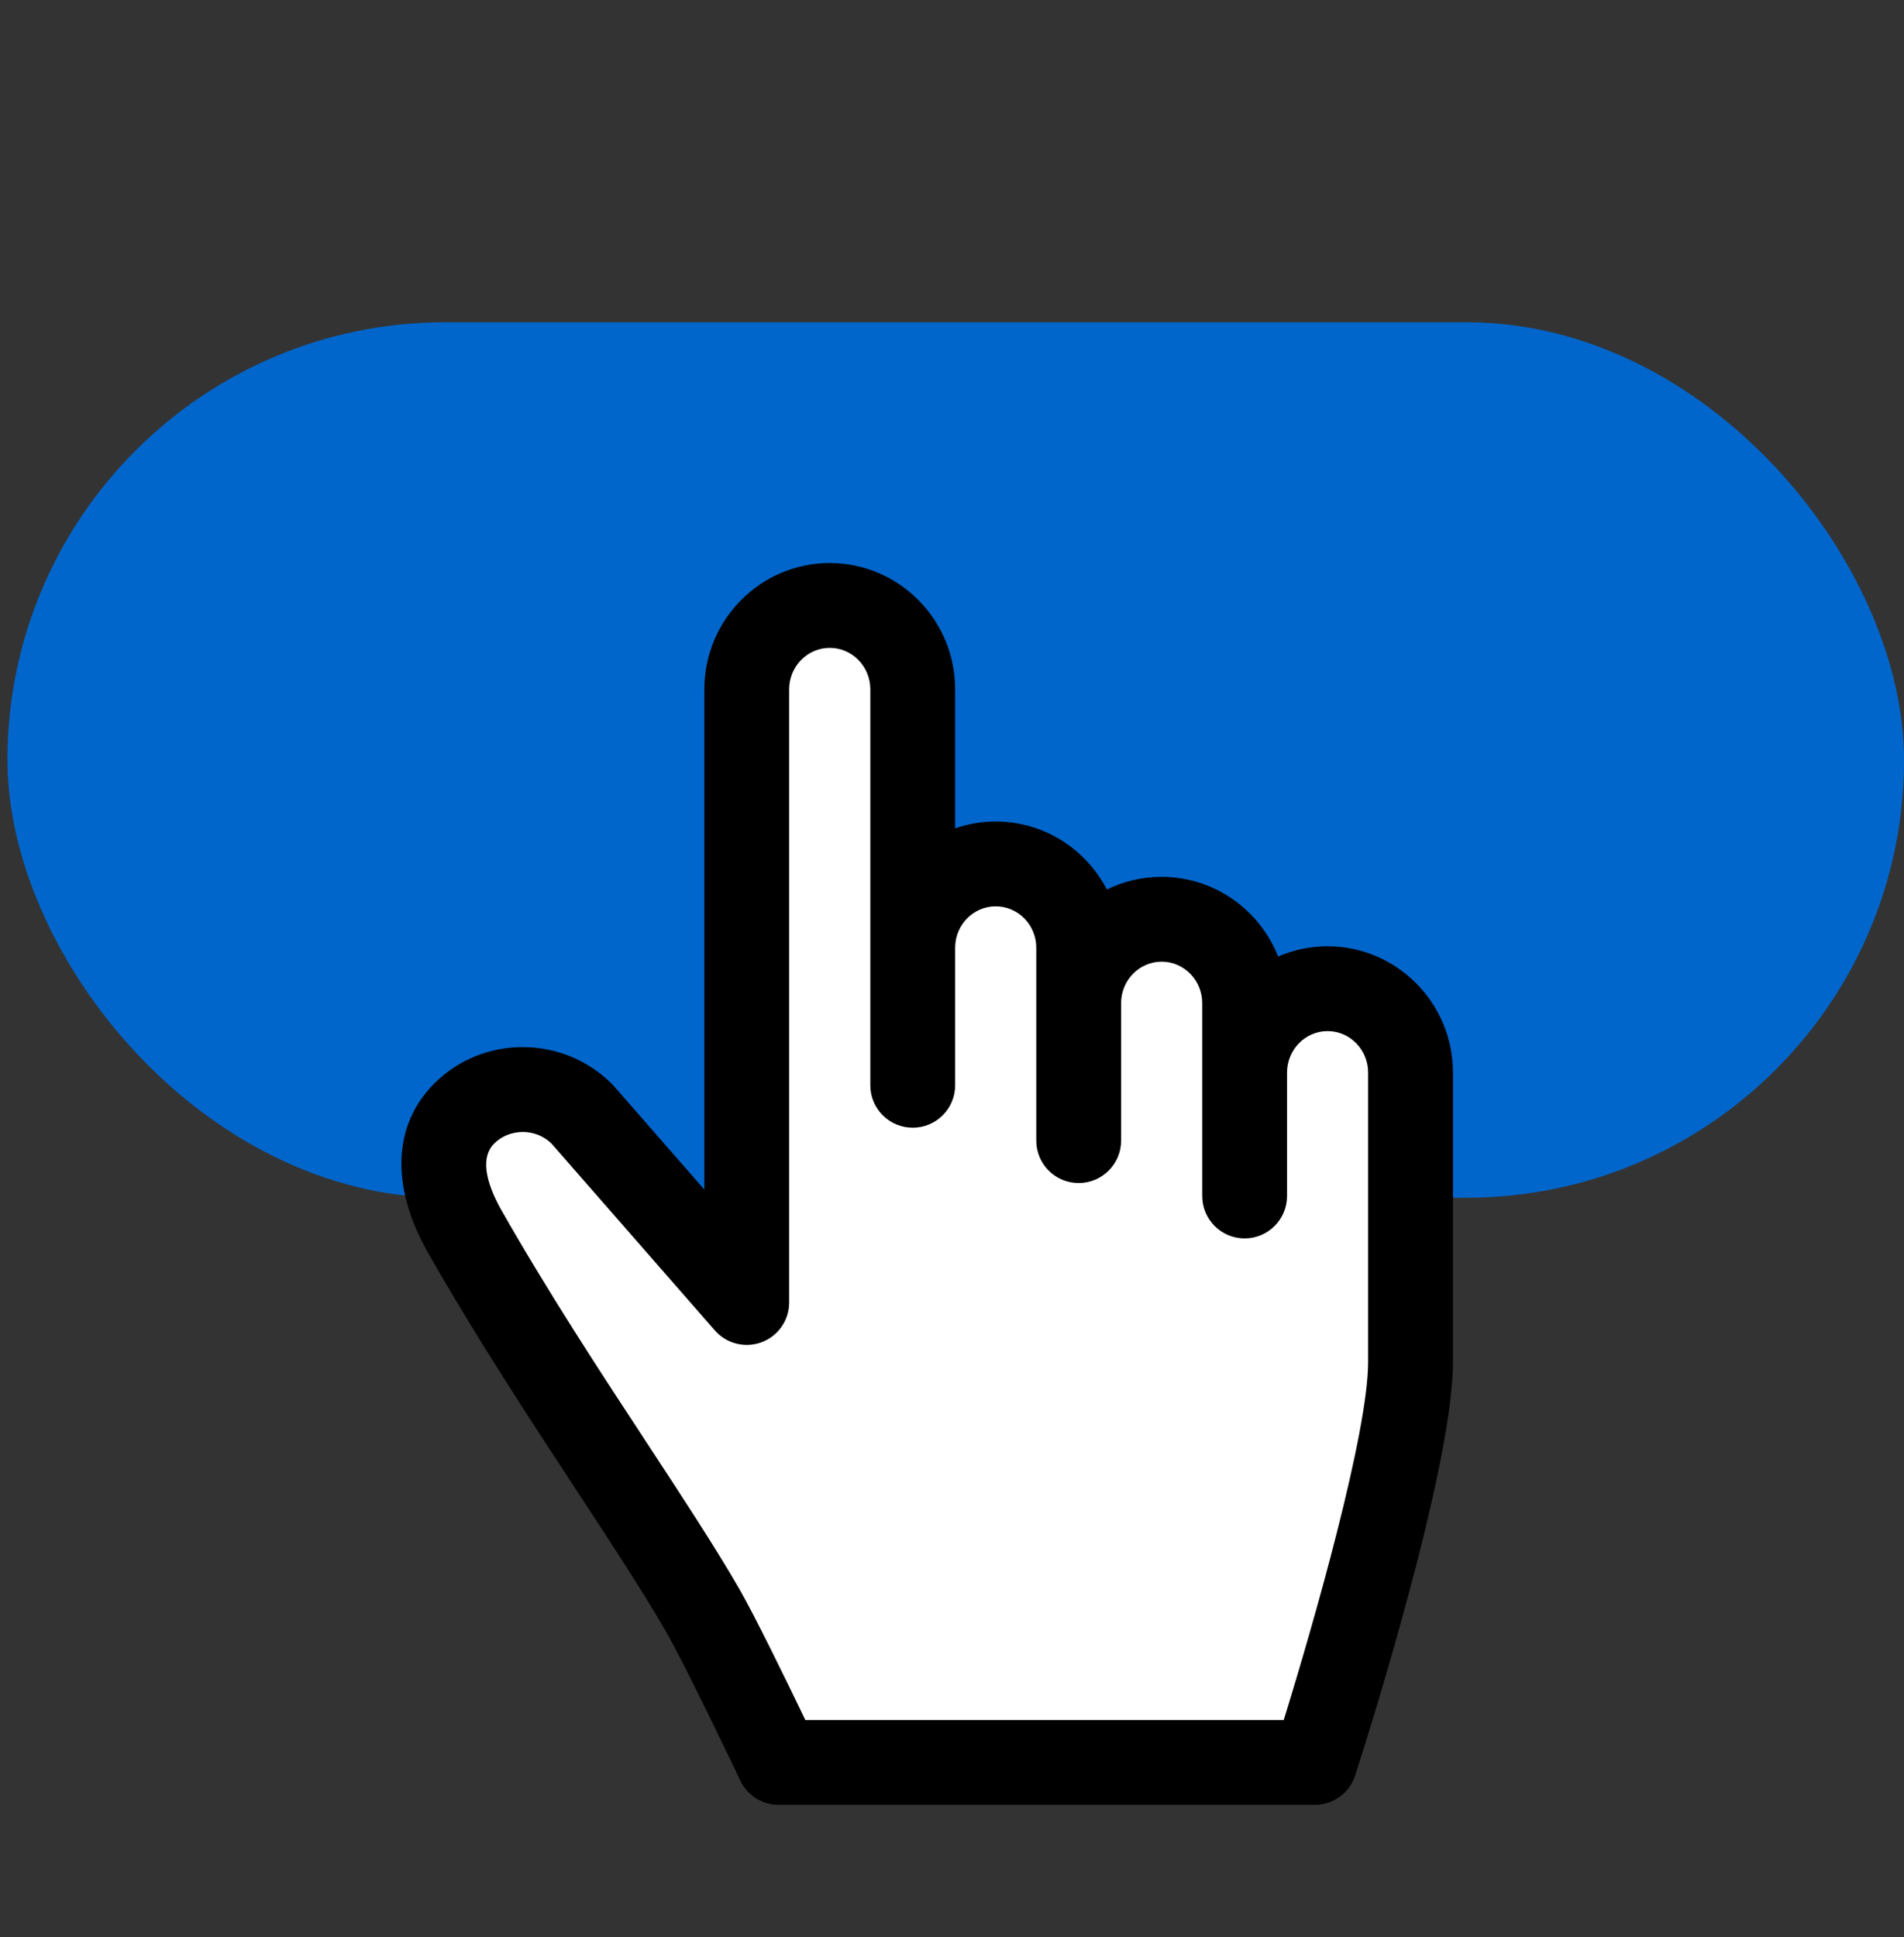
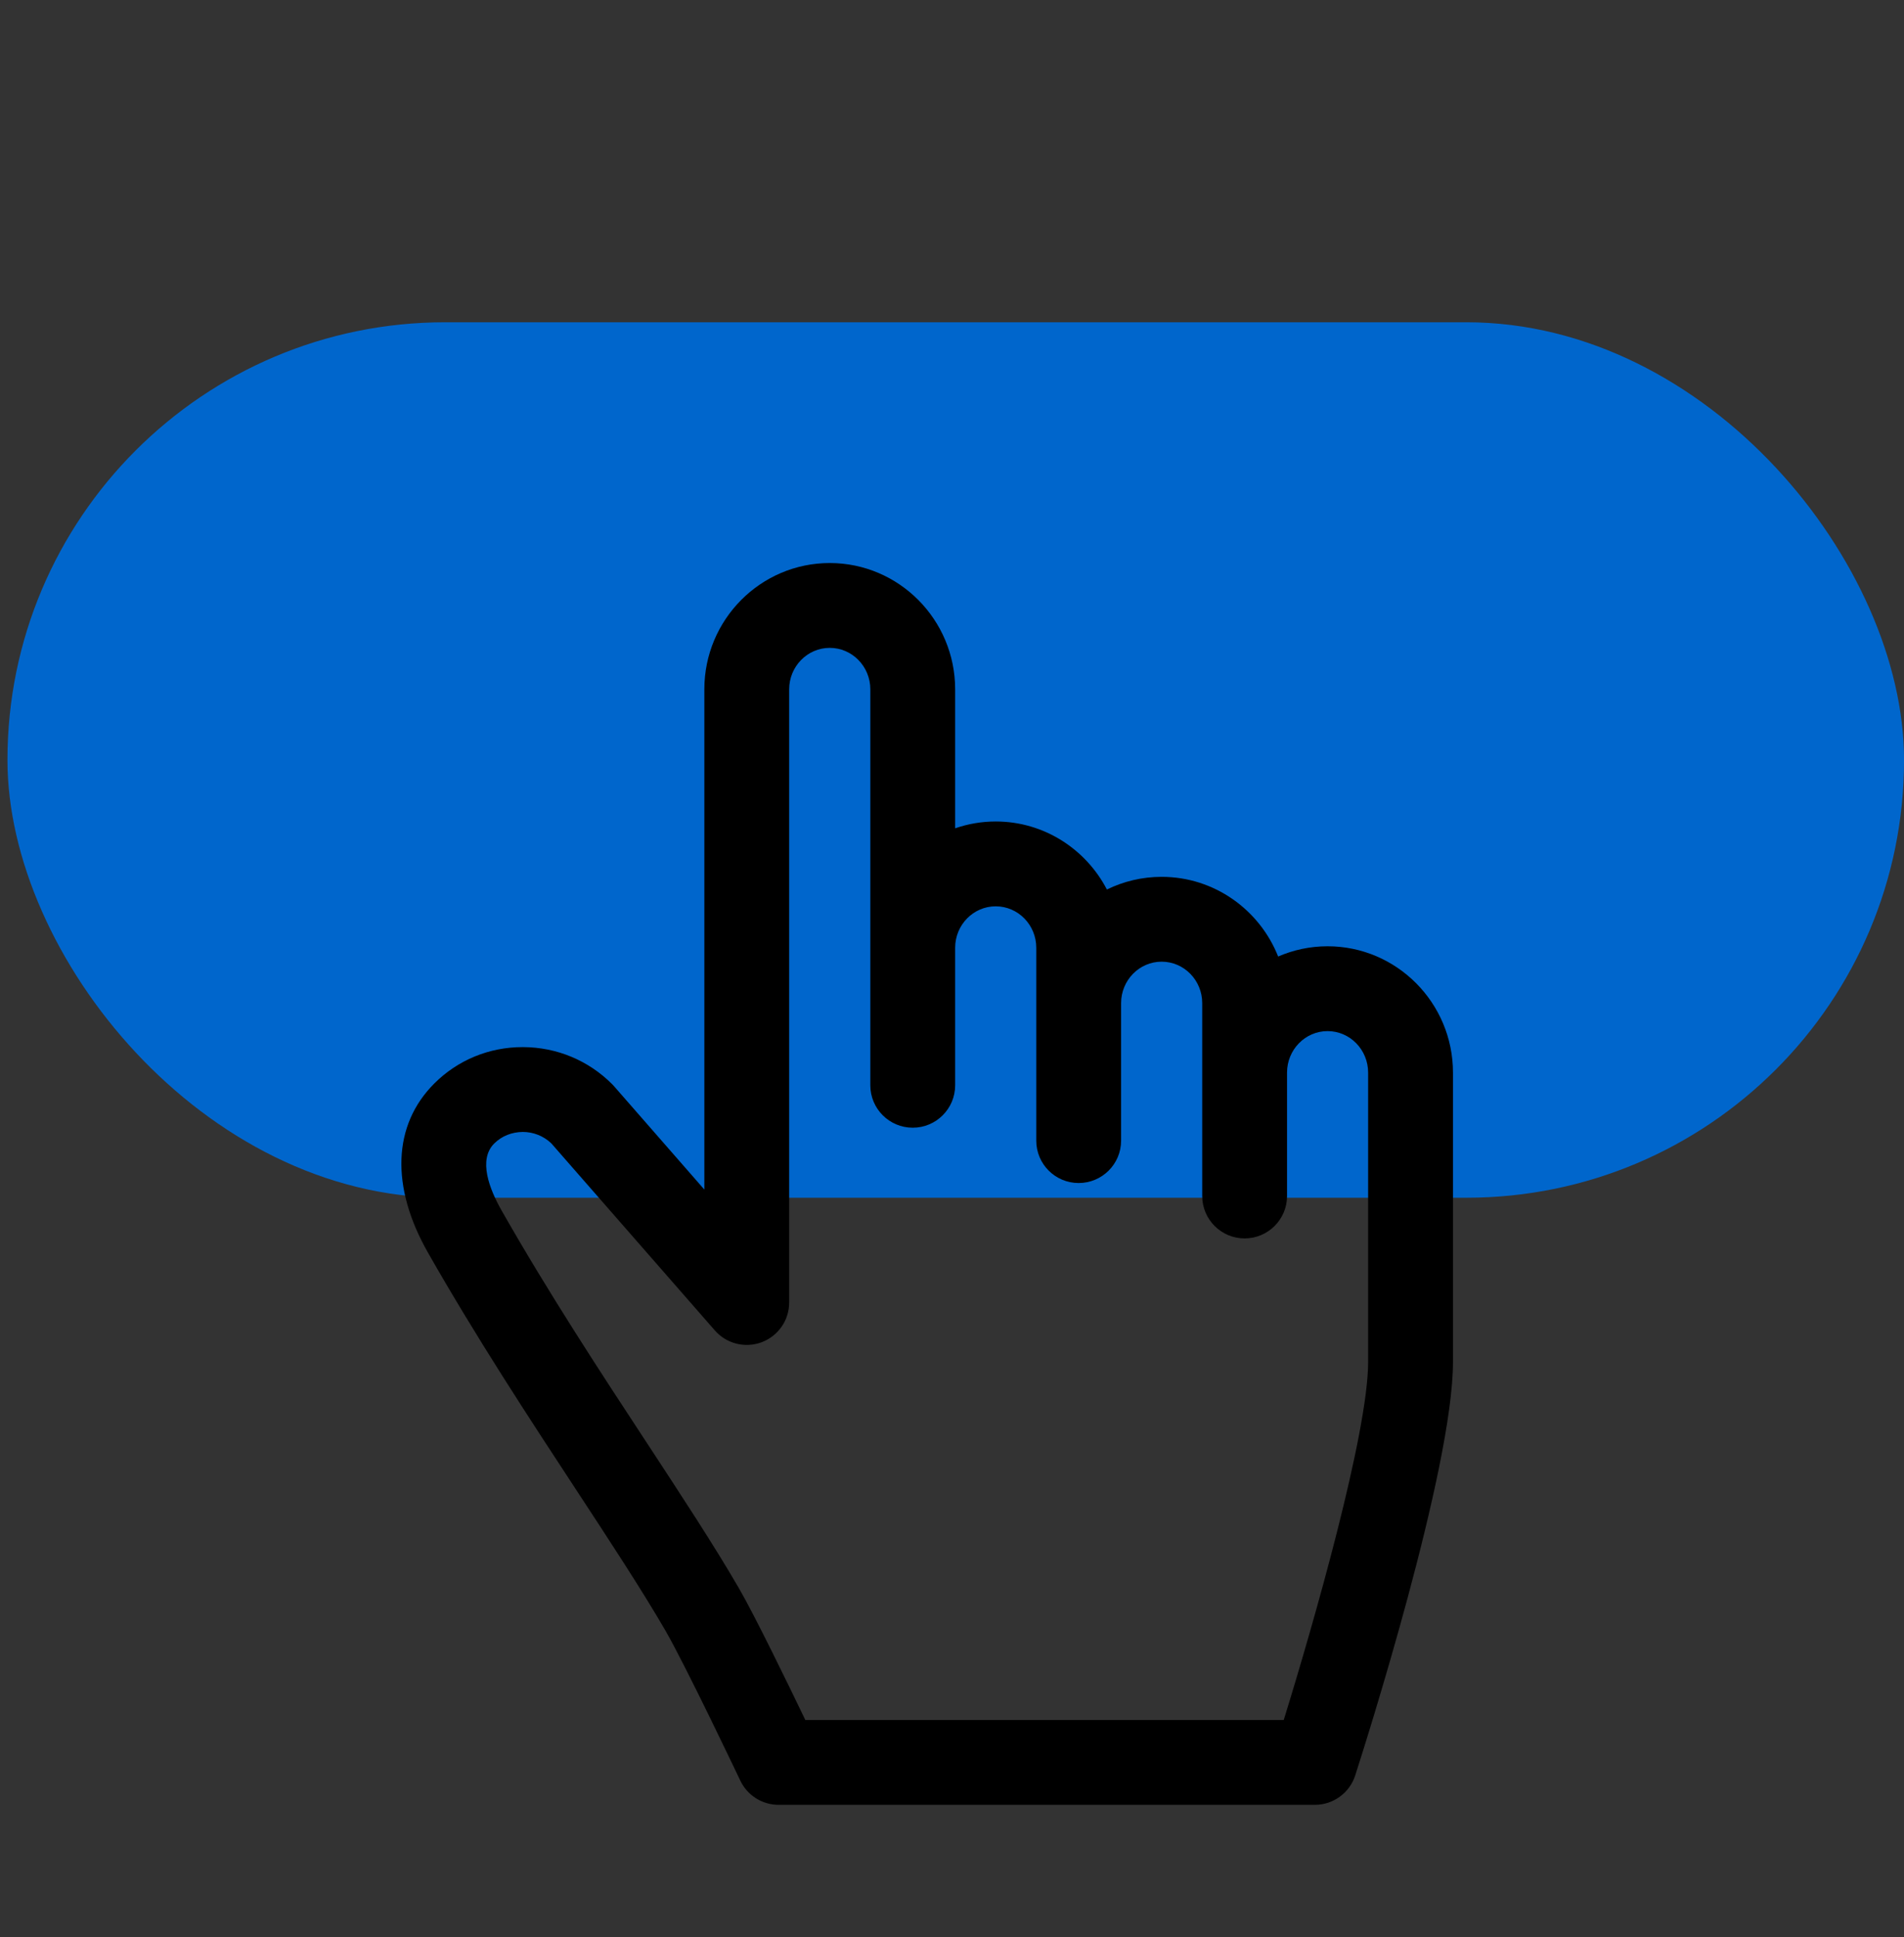
<svg xmlns="http://www.w3.org/2000/svg" width="58" height="59" viewBox="0 0 58 59" fill="none">
  <rect x="0" y="0" width="58" height="59" fill="#333333" stroke="none" />
  <rect x="0.227" y="9.816" width="57.774" height="26.665" rx="13.332" fill="#0066CC" />
-   <path d="M23.035 20.391V34.98V39.303L21.413 37.682L17.631 33.899L14.389 33.359L13.309 34.98L14.389 38.222L19.252 46.327L24.115 53.892H40.325L42.486 46.867L43.027 40.383V31.738L41.406 30.117L38.704 30.657L36.543 27.956L34.382 28.496L32.761 27.415L30.059 26.335L27.898 26.875V20.391L26.276 18.77H24.115L23.035 20.391Z" fill="white" />
  <path d="M40.441 28.822C39.906 28.822 39.397 28.934 38.935 29.134C38.373 27.714 36.994 26.707 35.386 26.707C34.788 26.707 34.222 26.846 33.718 27.093C33.08 25.864 31.802 25.021 30.331 25.021C29.899 25.021 29.483 25.095 29.096 25.229V20.995C29.096 18.874 27.382 17.149 25.276 17.149C23.17 17.149 21.456 18.874 21.456 20.995V36.232L18.705 33.084C18.686 33.063 18.666 33.042 18.646 33.021C17.924 32.298 16.962 31.898 15.939 31.893C15.932 31.893 15.926 31.893 15.92 31.893C14.899 31.893 13.943 32.287 13.227 33.004C11.964 34.267 11.894 36.143 13.035 38.15C14.513 40.746 16.12 43.195 17.537 45.355C18.573 46.934 19.552 48.426 20.267 49.659C20.887 50.729 22.534 54.199 22.551 54.234C22.765 54.685 23.219 54.972 23.718 54.972H40.053C40.614 54.972 41.111 54.61 41.283 54.076C41.588 53.129 44.261 44.729 44.261 41.485V32.669C44.26 30.547 42.547 28.822 40.441 28.822ZM39.206 32.669C39.206 31.972 39.76 31.406 40.441 31.406C41.122 31.406 41.676 31.972 41.676 32.669V41.485C41.676 43.641 40.02 49.436 39.105 52.388H24.532C23.997 51.274 22.993 49.209 22.502 48.362C21.751 47.068 20.753 45.547 19.698 43.938C18.301 41.81 16.718 39.397 15.281 36.872C14.906 36.212 14.562 35.323 15.054 34.83C15.284 34.6 15.593 34.48 15.927 34.477C16.252 34.478 16.558 34.601 16.793 34.823L21.776 40.523C22.13 40.928 22.699 41.071 23.202 40.882C23.706 40.693 24.04 40.211 24.04 39.672V20.995C24.04 20.299 24.595 19.733 25.276 19.733C25.957 19.733 26.512 20.299 26.512 20.995V33.056C26.512 33.77 27.09 34.348 27.804 34.348C28.517 34.348 29.096 33.77 29.096 33.056V28.867C29.096 28.171 29.65 27.605 30.331 27.605C31.013 27.605 31.567 28.171 31.567 28.867V34.742C31.567 35.455 32.145 36.033 32.858 36.033C33.572 36.033 34.151 35.455 34.151 34.742V30.553C34.151 29.857 34.705 29.291 35.386 29.291C36.068 29.291 36.622 29.857 36.622 30.553V36.428C36.622 37.141 37.2 37.72 37.914 37.72C38.627 37.72 39.206 37.141 39.206 36.428V32.669H39.206Z" fill="black" />
</svg>